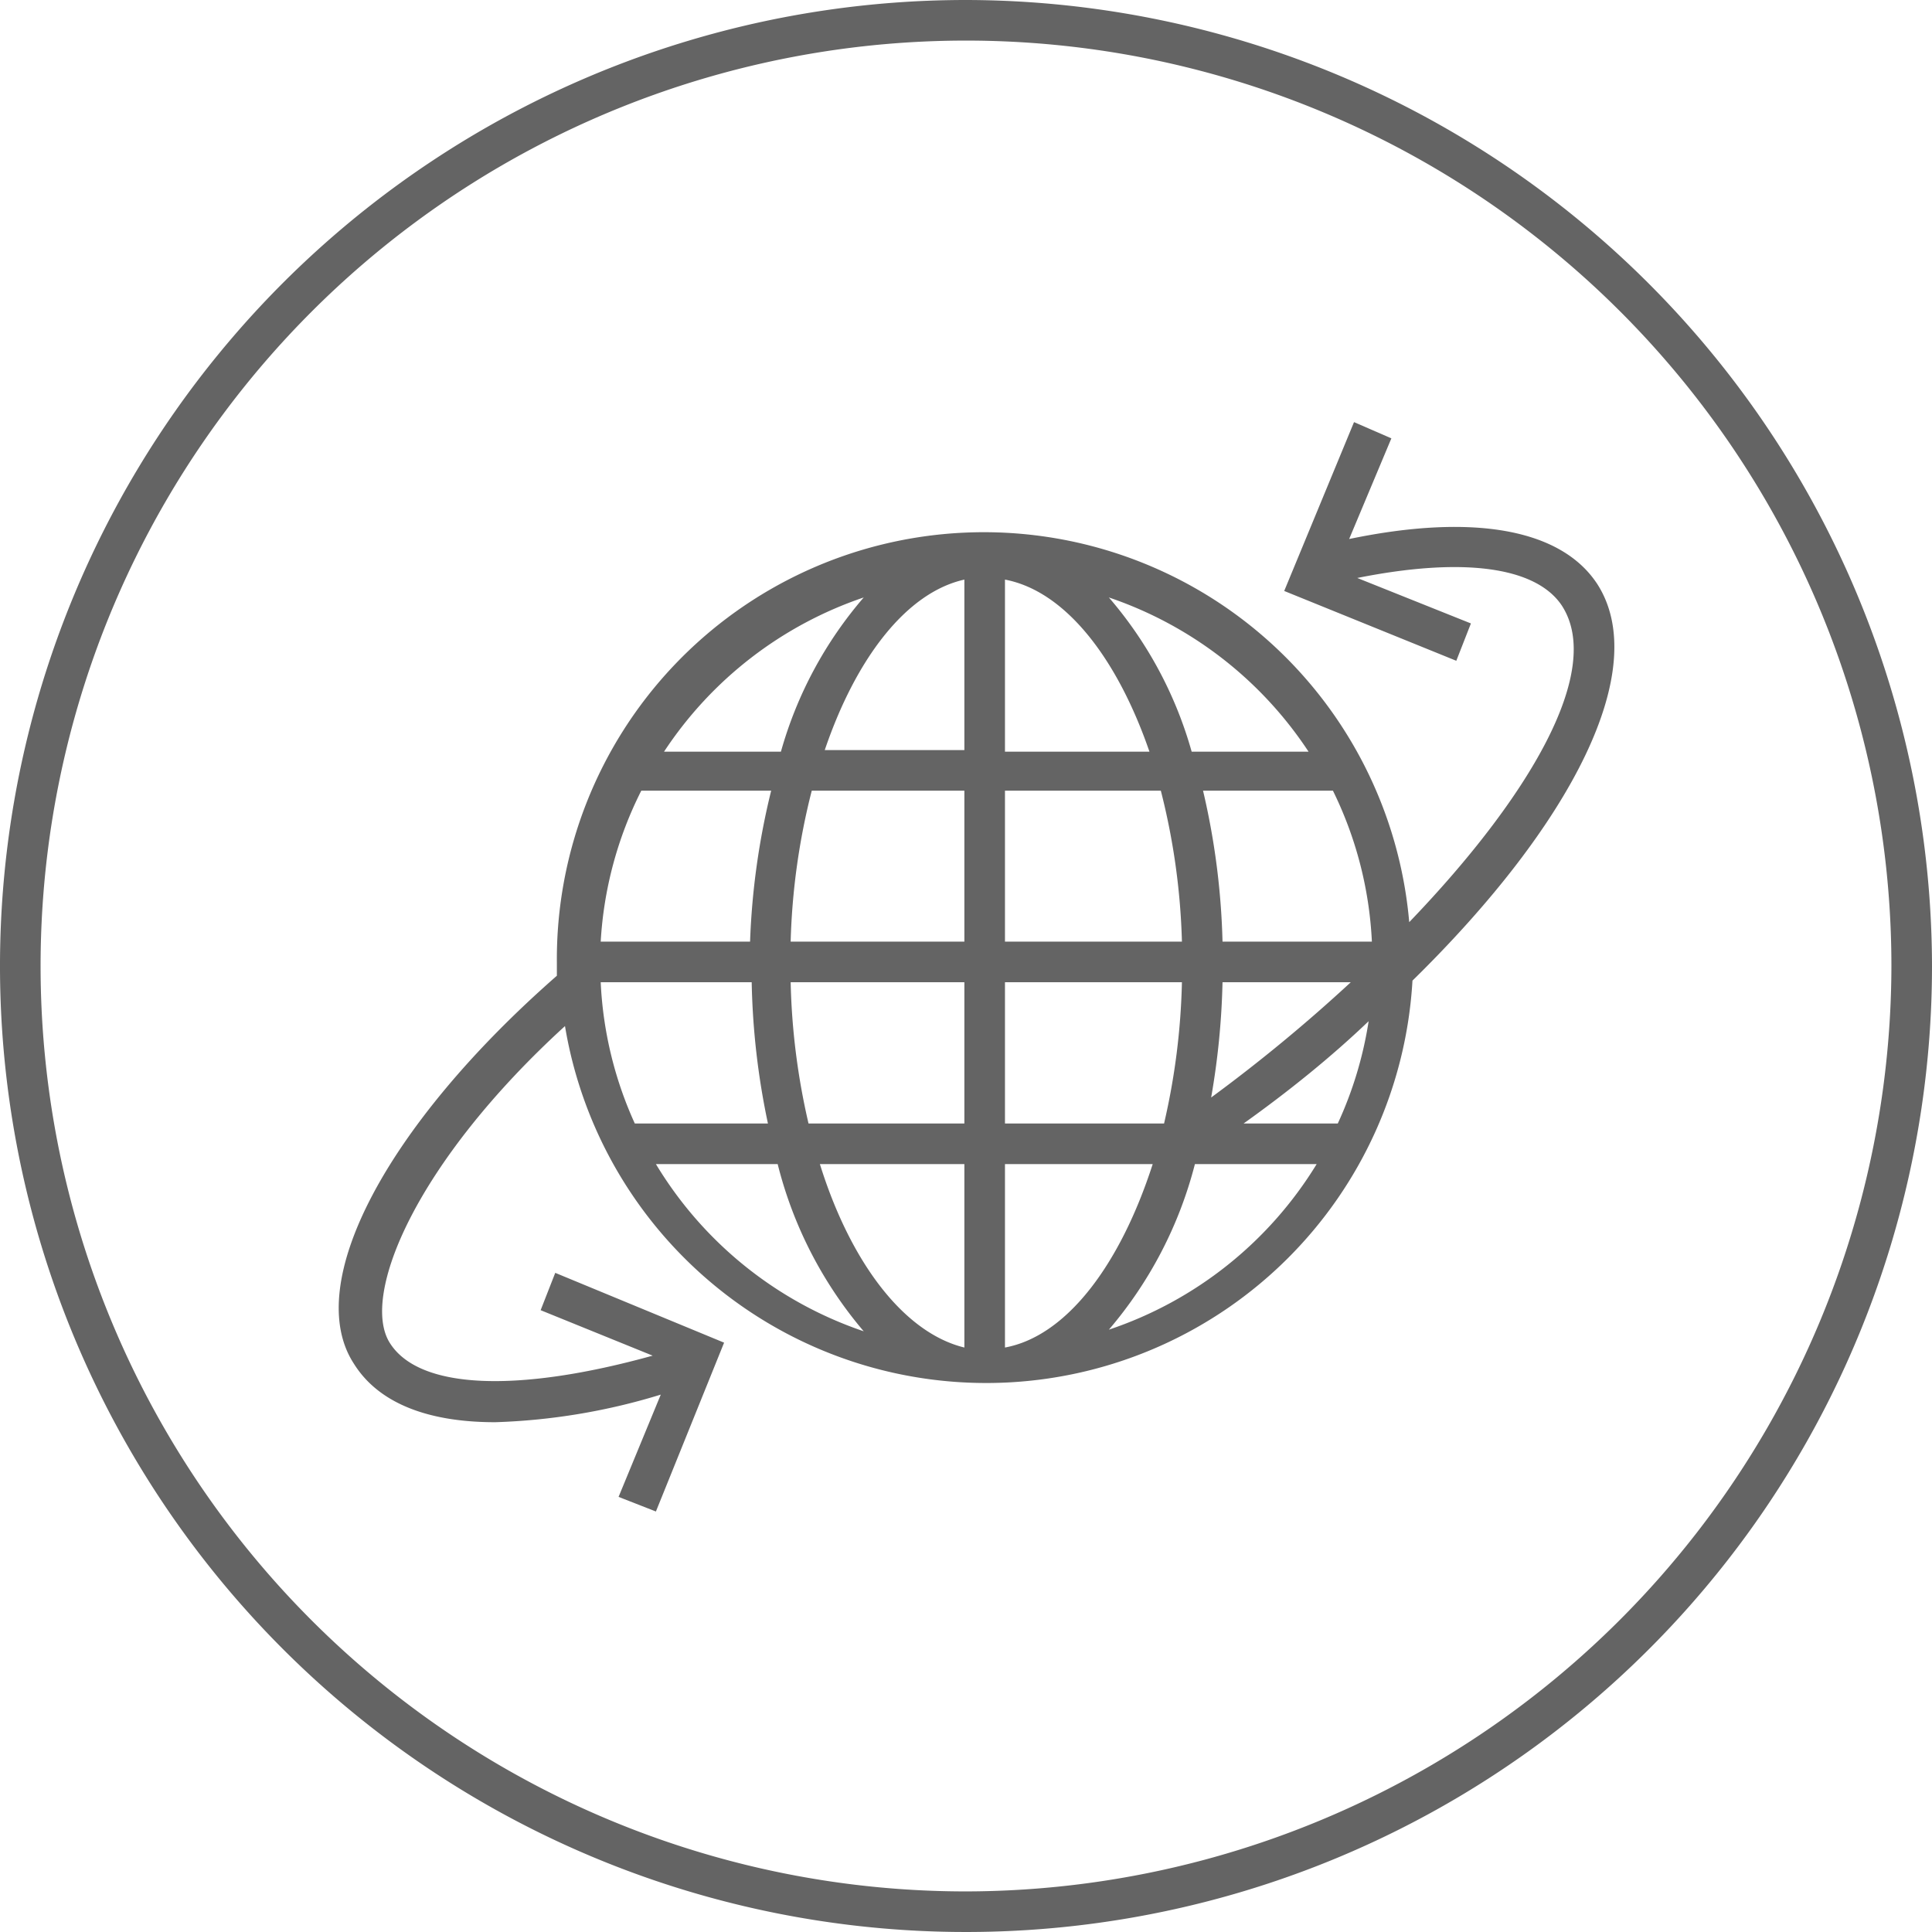
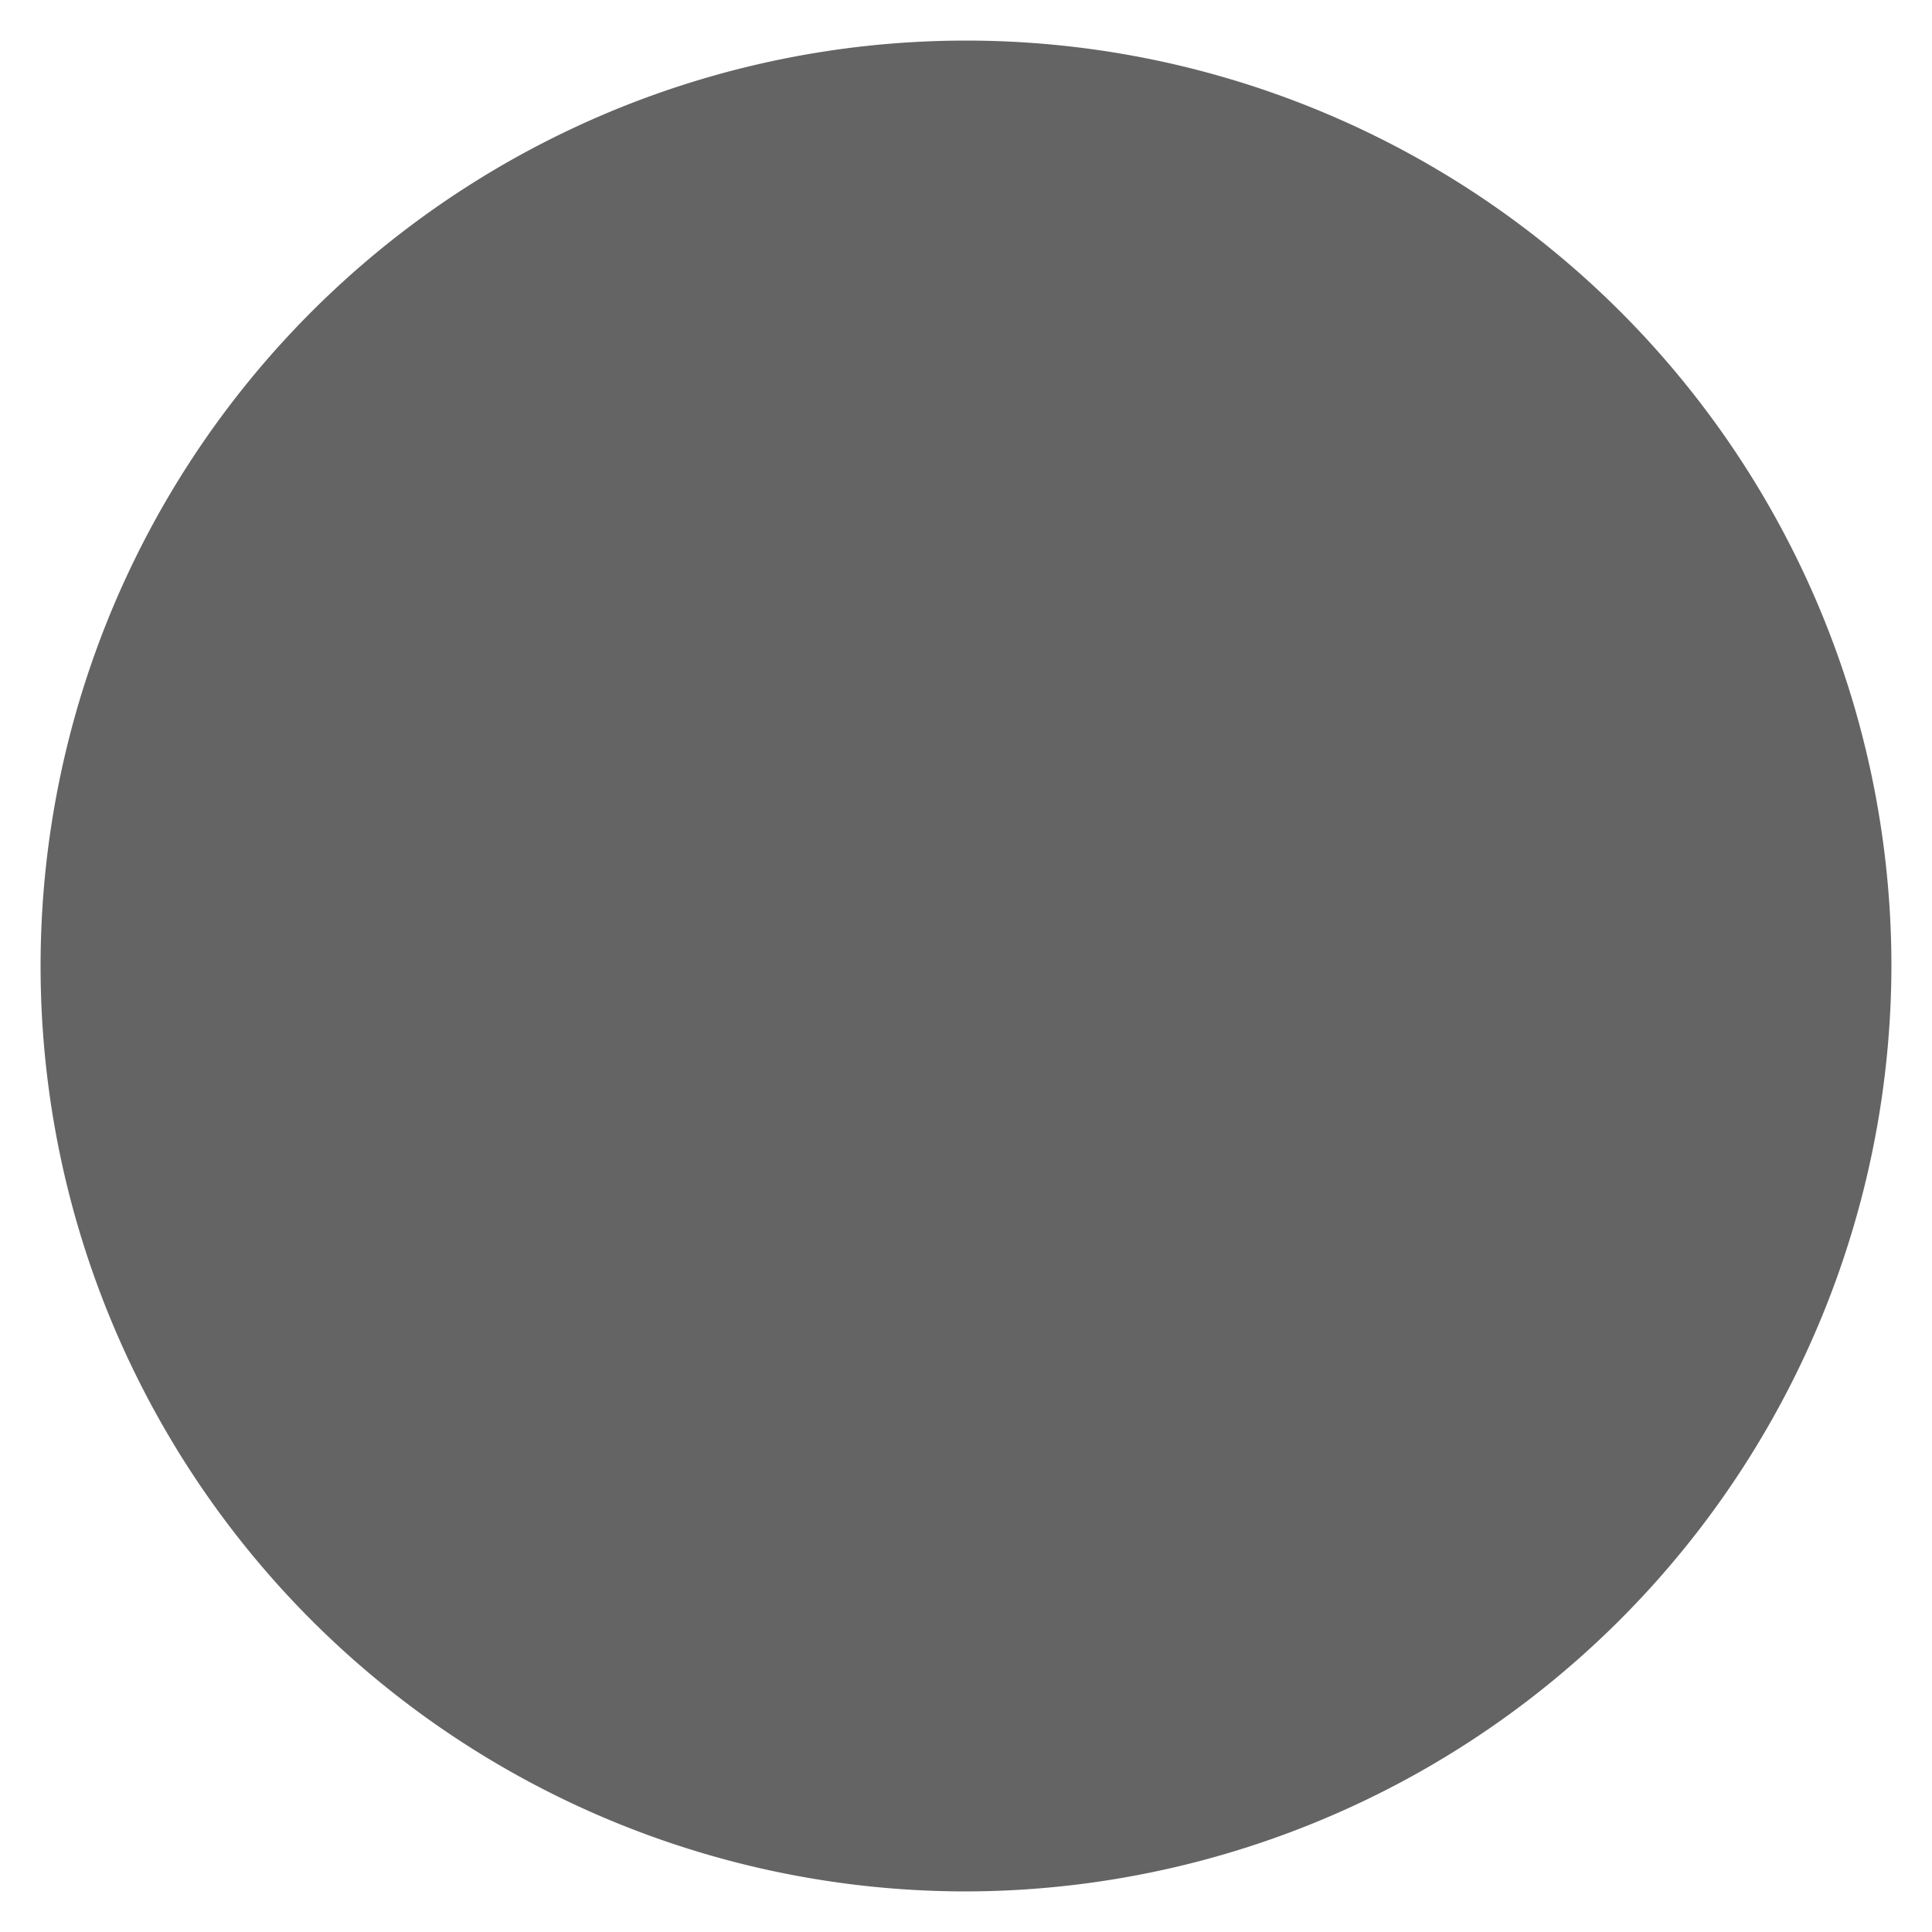
<svg xmlns="http://www.w3.org/2000/svg" id="Layer_1" data-name="Layer 1" width="119" height="119" viewBox="0 0 119 119">
  <defs>
    <style>.cls-1{fill:#646464;}</style>
  </defs>
  <title>BIB_ikonas_uz_SVG</title>
-   <path class="cls-1" d="M59.5,0A59.5,59.5,0,1,0,119,59.5,59.6,59.6,0,0,0,59.5,0Zm0,116.5a57,57,0,1,1,57-57A57.1,57.1,0,0,1,59.5,116.5Z" />
-   <path class="cls-1" d="M83.1,33.2L85.7,27,83.4,26,79.1,36.4l10.6,4.3,0.9-2.3-7-2.8c6.5-1.3,11-.7,12.6,1.7,2.6,4-2,11.8-9.4,19.5a26.3,26.3,0,0,0-52.5,2.5c0,0.3,0,.6,0,0.8C23.8,69.3,18.6,79.1,21.8,84c1.5,2.4,4.5,3.6,8.7,3.6a38.8,38.8,0,0,0,10.2-1.7l-2.6,6.3,2.3,0.9,4.2-10.4L34.2,78.4l-0.9,2.3,6.9,2.8c-8.3,2.3-14.4,2.1-16.2-.8s1.6-11.1,10.8-19.5A26.3,26.3,0,0,0,87,60.4c9.9-9.7,14.7-19.2,11.4-24.4C96.2,32.6,90.8,31.6,83.1,33.2ZM37,60.5h9.3a46,46,0,0,0,1,8.7H39.1A23.6,23.6,0,0,1,37,60.5ZM84.5,58H75.3a45.4,45.4,0,0,0-1.2-9.3h8A23.6,23.6,0,0,1,84.5,58ZM72.8,58H61.9V48.7h9.6A42,42,0,0,1,72.8,58Zm0,2.5a42.5,42.5,0,0,1-1.1,8.7H61.9V60.5H72.8ZM61.9,46.3V35.7c3.7,0.7,6.9,4.8,8.9,10.6H61.9ZM59.4,35.7V46.2H50.8C52.7,40.6,55.8,36.5,59.4,35.7Zm0,13V58H48.7A42,42,0,0,1,50,48.7h9.4ZM46.2,58H37a23.6,23.6,0,0,1,2.5-9.3h8A45.4,45.4,0,0,0,46.2,58Zm2.5,2.5H59.4v8.7H49.8A42.5,42.5,0,0,1,48.7,60.5ZM59.4,71.7V83c-3.7-.9-7-5.2-8.9-11.3h8.9ZM61.9,83V71.7H71C69,77.9,65.7,82.3,61.9,83ZM75.3,60.5h7.9a98.6,98.6,0,0,1-8.6,7.1A46.9,46.9,0,0,0,75.3,60.5Zm5.4-14.2H73.4a24.8,24.8,0,0,0-5.1-9.5A23.9,23.9,0,0,1,80.6,46.3ZM53.2,36.8a24.8,24.8,0,0,0-5.1,9.5H40.9A23.9,23.9,0,0,1,53.2,36.8ZM40.4,71.7h7.5a25.4,25.4,0,0,0,5.3,10.3A23.9,23.9,0,0,1,40.4,71.7ZM68.3,81.9a25.4,25.4,0,0,0,5.3-10.2h7.5A23.9,23.9,0,0,1,68.3,81.9ZM82.4,69.2H76.6c2.8-2,5.4-4.1,7.7-6.3A23.6,23.6,0,0,1,82.4,69.2Z" />
+   <path class="cls-1" d="M59.5,0Zm0,116.5a57,57,0,1,1,57-57A57.1,57.1,0,0,1,59.5,116.5Z" />
</svg>